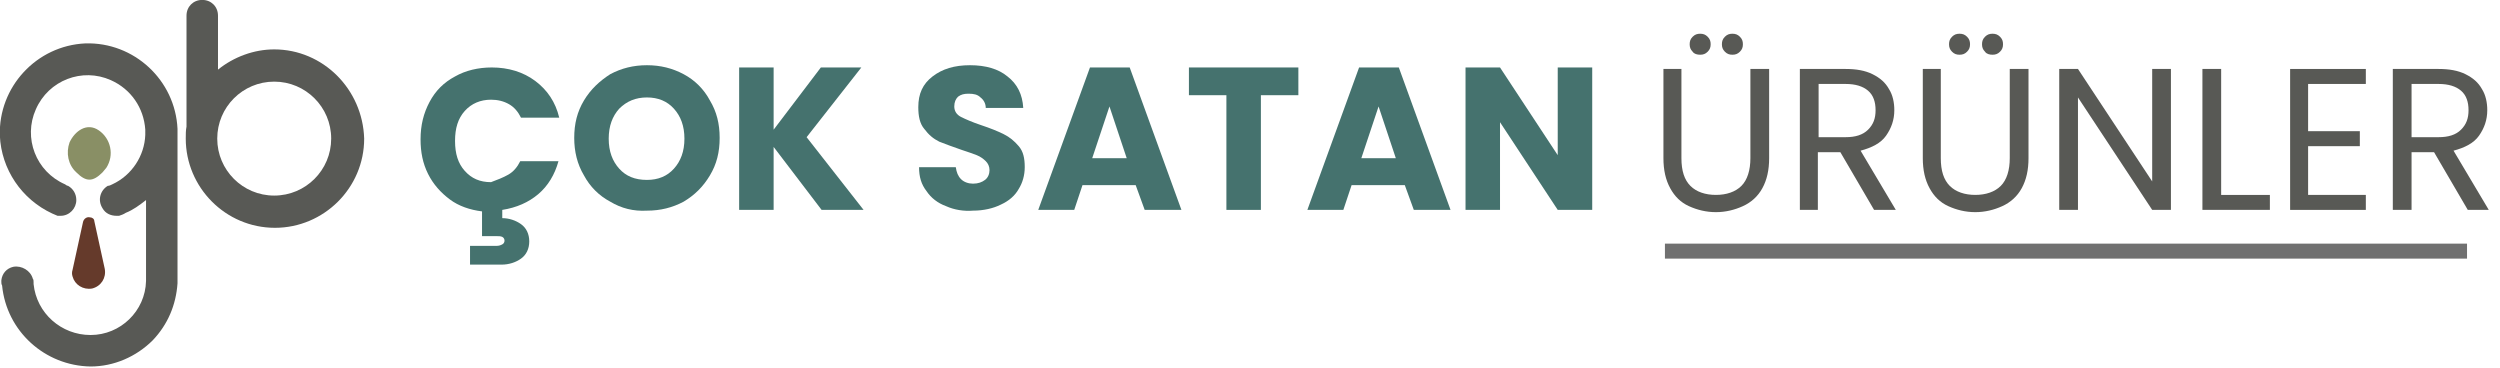
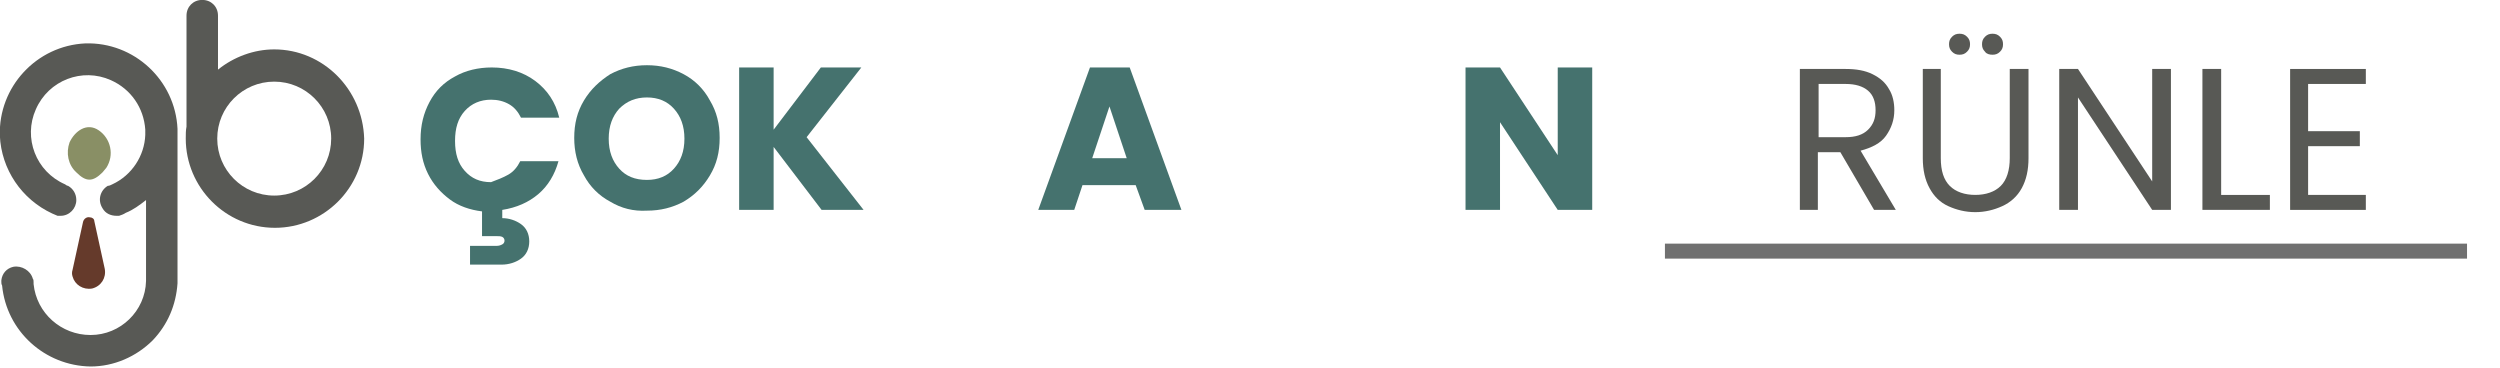
<svg xmlns="http://www.w3.org/2000/svg" version="1.1" id="katman_1" x="0px" y="0px" viewBox="0 0 333.5 49.1" style="enable-background:new 0 0 333.5 49.1;" xml:space="preserve">
  <style type="text/css">
	.st0{enable-background:new    ;}
	.st1{fill:#45726E;}
	.st2{fill:#585955;}
	.st3{fill:#898F65;}
	.st4{fill:#653A2B;}
	.st5{fill:none;stroke:#707070;stroke-width:2;}
</style>
  <g id="Group_235" transform="translate(-173.898 -3903)">
    <g class="st0">
      <path class="st1" d="M241.7,3926.3c0.7-0.4,1.2-1,1.6-1.8h5.1c-0.5,1.8-1.4,3.3-2.7,4.4c-1.3,1.1-2.9,1.8-4.8,2.1v1.1    c0.9,0,1.8,0.3,2.5,0.8c0.7,0.5,1.1,1.3,1.1,2.3c0,1-0.4,1.8-1.1,2.3c-0.7,0.5-1.6,0.8-2.6,0.8h-4.2v-2.5h3.5    c0.4,0,0.6-0.1,0.8-0.2c0.2-0.1,0.3-0.3,0.3-0.5s-0.1-0.4-0.3-0.5c-0.2-0.1-0.5-0.1-0.8-0.1h-1.9v-3.3c-1.6-0.2-3.1-0.7-4.3-1.6    c-1.2-0.9-2.2-2-2.9-3.4c-0.7-1.4-1-2.9-1-4.6c0-1.9,0.4-3.5,1.2-5c0.8-1.5,1.9-2.6,3.4-3.4c1.4-0.8,3.1-1.2,4.9-1.2    c2.2,0,4.2,0.6,5.8,1.8c1.6,1.2,2.7,2.8,3.2,4.9h-5.1c-0.4-0.8-0.9-1.4-1.6-1.8s-1.5-0.6-2.4-0.6c-1.4,0-2.6,0.5-3.5,1.5    c-0.9,1-1.3,2.3-1.3,4s0.4,3,1.3,4c0.9,1,2,1.5,3.5,1.5C240.2,3927,241,3926.7,241.7,3926.3z" />
      <path class="st1" d="M255.3,3929.9c-1.5-0.8-2.7-2-3.5-3.5c-0.9-1.5-1.3-3.2-1.3-5c0-1.9,0.4-3.5,1.3-5c0.9-1.5,2.1-2.6,3.5-3.5    c1.5-0.8,3.1-1.2,4.9-1.2c1.8,0,3.4,0.4,4.9,1.2c1.5,0.8,2.7,2,3.5,3.5c0.9,1.5,1.3,3.1,1.3,5c0,1.9-0.4,3.5-1.3,5    c-0.9,1.5-2,2.6-3.5,3.5c-1.5,0.8-3.1,1.2-4.9,1.2C258.4,3931.2,256.8,3930.8,255.3,3929.9z M263.8,3925.5c0.9-1,1.4-2.3,1.4-4    c0-1.7-0.5-3-1.4-4c-0.9-1-2.1-1.5-3.6-1.5c-1.5,0-2.7,0.5-3.7,1.5c-0.9,1-1.4,2.3-1.4,4c0,1.7,0.5,3,1.4,4c0.9,1,2.1,1.5,3.7,1.5    C261.7,3927,262.9,3926.5,263.8,3925.5z" />
      <path class="st1" d="M283.5,3931l-6.4-8.4v8.4h-4.6v-19h4.6v8.3l6.3-8.3h5.4l-7.3,9.3l7.6,9.7H283.5z" />
-       <path class="st1" d="M300.1,3930.5c-1.1-0.4-2-1.1-2.6-2c-0.7-0.9-1-1.9-1-3.2h4.9c0.1,0.7,0.3,1.2,0.7,1.6c0.4,0.4,1,0.6,1.6,0.6    c0.7,0,1.2-0.2,1.6-0.5c0.4-0.3,0.6-0.8,0.6-1.3c0-0.5-0.2-0.9-0.5-1.2c-0.3-0.3-0.7-0.6-1.2-0.8s-1.1-0.4-2-0.7    c-1.2-0.4-2.2-0.8-3-1.1c-0.8-0.4-1.4-0.9-2-1.7c-0.6-0.7-0.8-1.7-0.8-2.9c0-1.8,0.6-3.1,1.9-4.1c1.3-1,2.9-1.5,5-1.5    c2.1,0,3.8,0.5,5,1.5c1.3,1,2,2.4,2.1,4.2h-5c0-0.6-0.3-1.1-0.7-1.4c-0.4-0.4-0.9-0.5-1.6-0.5c-0.6,0-1,0.1-1.4,0.4    c-0.3,0.3-0.5,0.7-0.5,1.3c0,0.6,0.3,1.1,0.9,1.4c0.6,0.3,1.5,0.7,2.7,1.1c1.2,0.4,2.2,0.8,3,1.2c0.8,0.4,1.4,0.9,2,1.6    c0.6,0.7,0.8,1.6,0.8,2.8c0,1.1-0.3,2.1-0.8,2.9c-0.5,0.9-1.3,1.6-2.4,2.1c-1,0.5-2.3,0.8-3.7,0.8    C302.5,3931.2,301.2,3931,300.1,3930.5z" />
      <path class="st1" d="M325.4,3927.7h-7.1l-1.1,3.3h-4.8l6.9-19h5.3l6.9,19h-4.9L325.4,3927.7z M324.2,3924.1l-2.3-6.9l-2.3,6.9    H324.2z" />
-       <path class="st1" d="M347.1,3912v3.7h-5v15.3h-4.6v-15.3h-5v-3.7H347.1z" />
-       <path class="st1" d="M361.3,3927.7h-7.1l-1.1,3.3h-4.8l6.9-19h5.3l6.9,19h-4.9L361.3,3927.7z M360.1,3924.1l-2.3-6.9l-2.3,6.9    H360.1z" />
      <path class="st1" d="M386.3,3931h-4.6l-7.7-11.7v11.7h-4.6v-19h4.6l7.7,11.7V3912h4.6V3931z" />
    </g>
    <g class="st0">
-       <path class="st2" d="M398.2,3912.2v11.9c0,1.7,0.4,2.9,1.2,3.7c0.8,0.8,2,1.2,3.4,1.2c1.4,0,2.6-0.4,3.4-1.2    c0.8-0.8,1.2-2.1,1.2-3.7v-11.9h2.5v11.9c0,1.6-0.3,2.9-0.9,4s-1.5,1.9-2.6,2.4c-1.1,0.5-2.3,0.8-3.6,0.8c-1.3,0-2.5-0.3-3.6-0.8    c-1.1-0.5-1.9-1.3-2.5-2.4s-0.9-2.4-0.9-4v-11.9H398.2z M399.7,3909.9c-0.3-0.3-0.4-0.6-0.4-1c0-0.4,0.1-0.7,0.4-1    c0.3-0.3,0.6-0.4,1-0.4c0.4,0,0.7,0.1,1,0.4c0.3,0.3,0.4,0.6,0.4,1c0,0.4-0.1,0.7-0.4,1c-0.3,0.3-0.6,0.4-1,0.4    C400.3,3910.3,399.9,3910.2,399.7,3909.9z M404,3909.9c-0.3-0.3-0.4-0.6-0.4-1c0-0.4,0.1-0.7,0.4-1c0.3-0.3,0.6-0.4,1-0.4    c0.4,0,0.7,0.1,1,0.4c0.3,0.3,0.4,0.6,0.4,1c0,0.4-0.1,0.7-0.4,1c-0.3,0.3-0.6,0.4-1,0.4C404.6,3910.3,404.3,3910.2,404,3909.9z" />
      <path class="st2" d="M423.9,3931l-4.5-7.7h-3v7.7H414v-18.8h6.1c1.4,0,2.6,0.2,3.6,0.7c1,0.5,1.7,1.1,2.2,2    c0.5,0.8,0.7,1.8,0.7,2.8c0,1.3-0.4,2.4-1.1,3.4c-0.7,1-1.9,1.6-3.4,2l4.7,7.9H423.9z M416.5,3921.3h3.6c1.3,0,2.3-0.3,3-1    c0.7-0.7,1-1.5,1-2.6c0-1.1-0.3-2-1-2.6c-0.7-0.6-1.7-0.9-3-0.9h-3.6V3921.3z" />
      <path class="st2" d="M432.8,3912.2v11.9c0,1.7,0.4,2.9,1.2,3.7c0.8,0.8,2,1.2,3.4,1.2c1.4,0,2.6-0.4,3.4-1.2    c0.8-0.8,1.2-2.1,1.2-3.7v-11.9h2.5v11.9c0,1.6-0.3,2.9-0.9,4s-1.5,1.9-2.6,2.4c-1.1,0.5-2.3,0.8-3.6,0.8s-2.5-0.3-3.6-0.8    c-1.1-0.5-1.9-1.3-2.5-2.4c-0.6-1.1-0.9-2.4-0.9-4v-11.9H432.8z M434.3,3909.9c-0.3-0.3-0.4-0.6-0.4-1c0-0.4,0.1-0.7,0.4-1    c0.3-0.3,0.6-0.4,1-0.4c0.4,0,0.7,0.1,1,0.4c0.3,0.3,0.4,0.6,0.4,1c0,0.4-0.1,0.7-0.4,1c-0.3,0.3-0.6,0.4-1,0.4    C434.9,3910.3,434.6,3910.2,434.3,3909.9z M438.7,3909.9c-0.3-0.3-0.4-0.6-0.4-1c0-0.4,0.1-0.7,0.4-1c0.3-0.3,0.6-0.4,1-0.4    c0.4,0,0.7,0.1,1,0.4c0.3,0.3,0.4,0.6,0.4,1c0,0.4-0.1,0.7-0.4,1c-0.3,0.3-0.6,0.4-1,0.4C439.3,3910.3,438.9,3910.2,438.7,3909.9z    " />
      <path class="st2" d="M463.5,3931H461l-9.9-15v15h-2.5v-18.8h2.5l9.9,15v-15h2.5V3931z" />
      <path class="st2" d="M470.1,3929h6.6v2h-9v-18.8h2.5V3929z" />
      <path class="st2" d="M481.8,3914.2v6.3h6.9v2h-6.9v6.5h7.7v2h-10.1v-18.8h10.1v2H481.8z" />
-       <path class="st2" d="M503.1,3931l-4.5-7.7h-3v7.7h-2.5v-18.8h6.1c1.4,0,2.6,0.2,3.6,0.7c1,0.5,1.7,1.1,2.2,2    c0.5,0.8,0.7,1.8,0.7,2.8c0,1.3-0.4,2.4-1.1,3.4c-0.7,1-1.9,1.6-3.4,2l4.7,7.9H503.1z M495.6,3921.3h3.6c1.3,0,2.3-0.3,3-1    c0.7-0.7,1-1.5,1-2.6c0-1.1-0.3-2-1-2.6c-0.7-0.6-1.7-0.9-3-0.9h-3.6V3921.3z" />
    </g>
    <g id="Group_219" transform="translate(-20.922 91.99)">
      <path id="Path_3059" class="st2" d="M218.5,3846.9v-17.8c0-0.1,0-0.2,0-0.4c0-0.1,0-0.2,0-0.4v-0.1c-0.3-6.5-5.8-11.6-12.3-11.4    c-6.5,0.3-11.6,5.8-11.4,12.3c0.2,4.5,2.9,8.5,7,10.4c0.2,0.1,0.5,0.2,0.7,0.3c0.1,0,0.3,0,0.4,0c1.2,0,2.1-1,2.1-2.1    c0-0.8-0.4-1.5-1.1-1.9c-0.1,0-0.3-0.1-0.4-0.2c-3.9-1.7-5.6-6.2-3.9-10c1.7-3.9,6.2-5.6,10-3.9c2.7,1.2,4.4,3.7,4.6,6.6v0.7    c-0.1,2.8-1.8,5.4-4.4,6.6c-0.2,0.1-0.4,0.2-0.6,0.2c-1,0.6-1.4,1.9-0.7,3c0.4,0.7,1.1,1,1.9,1c0.1,0,0.2,0,0.3,0    c0.3-0.1,0.6-0.2,0.9-0.4c1-0.4,1.8-1,2.7-1.7v10.8c-0.1,4-3.4,7.2-7.4,7.2c-3.9,0-7.2-2.9-7.6-6.8c0-0.1,0-0.1,0-0.2    c0-0.2,0-0.4-0.1-0.5l0,0c-0.3-1.1-1.5-1.8-2.6-1.6c-0.9,0.2-1.5,0.9-1.6,1.8l0,0c0,0.1,0,0.2,0,0.2c0,0.2,0,0.3,0.1,0.5    c0.6,6.1,5.7,10.7,11.8,10.8c3.1,0,6.1-1.3,8.3-3.5c2-2.1,3.1-4.7,3.3-7.6c0-0.1,0-0.3,0-0.4v-0.5c0-0.1,0-0.3,0-0.4    C218.5,3847.4,218.5,3847.1,218.5,3846.9z" />
      <path id="Path_3060" class="st3" d="M208,3828.4c1.6,1.1,2.1,3.3,1,5c-0.2,0.2-0.3,0.4-0.5,0.6c-1.3,1.3-2.2,1.3-3.5,0    c-1.1-1-1.4-2.6-0.9-4C204.8,3828.5,206.4,3827.3,208,3828.4L208,3828.4z" />
      <path id="Path_3061" class="st4" d="M207.4,3840.5l1.4,6.4c0.2,1.2-0.5,2.3-1.7,2.6c-1.2,0.2-2.3-0.5-2.6-1.6    c-0.1-0.3-0.1-0.6,0-0.9l1.4-6.4c0.1-0.4,0.5-0.7,0.9-0.6C207.1,3840,207.4,3840.2,207.4,3840.5L207.4,3840.5z" />
      <path id="Path_3062" class="st2" d="M231.4,3817.6c-2.7,0-5.4,1-7.5,2.7v-7.2c0-1.2-0.9-2.1-2.1-2.1s-2.1,0.9-2.1,2.1v14.8    c-0.1,0.5-0.1,1-0.1,1.6c0,6.5,5.3,11.9,11.9,11.9c6.5,0,11.9-5.3,11.9-11.9C243.2,3822.9,237.9,3817.6,231.4,3817.6    C231.4,3817.6,231.4,3817.6,231.4,3817.6L231.4,3817.6z M231.4,3837.1c-4.2,0-7.6-3.4-7.6-7.6c0-4.2,3.4-7.6,7.6-7.6    c4.2,0,7.6,3.4,7.6,7.6C239,3833.7,235.6,3837.1,231.4,3837.1z" />
    </g>
    <line id="Line_39" class="st5" x1="396" y1="3936.5" x2="503" y2="3936.5" />
  </g>
</svg>